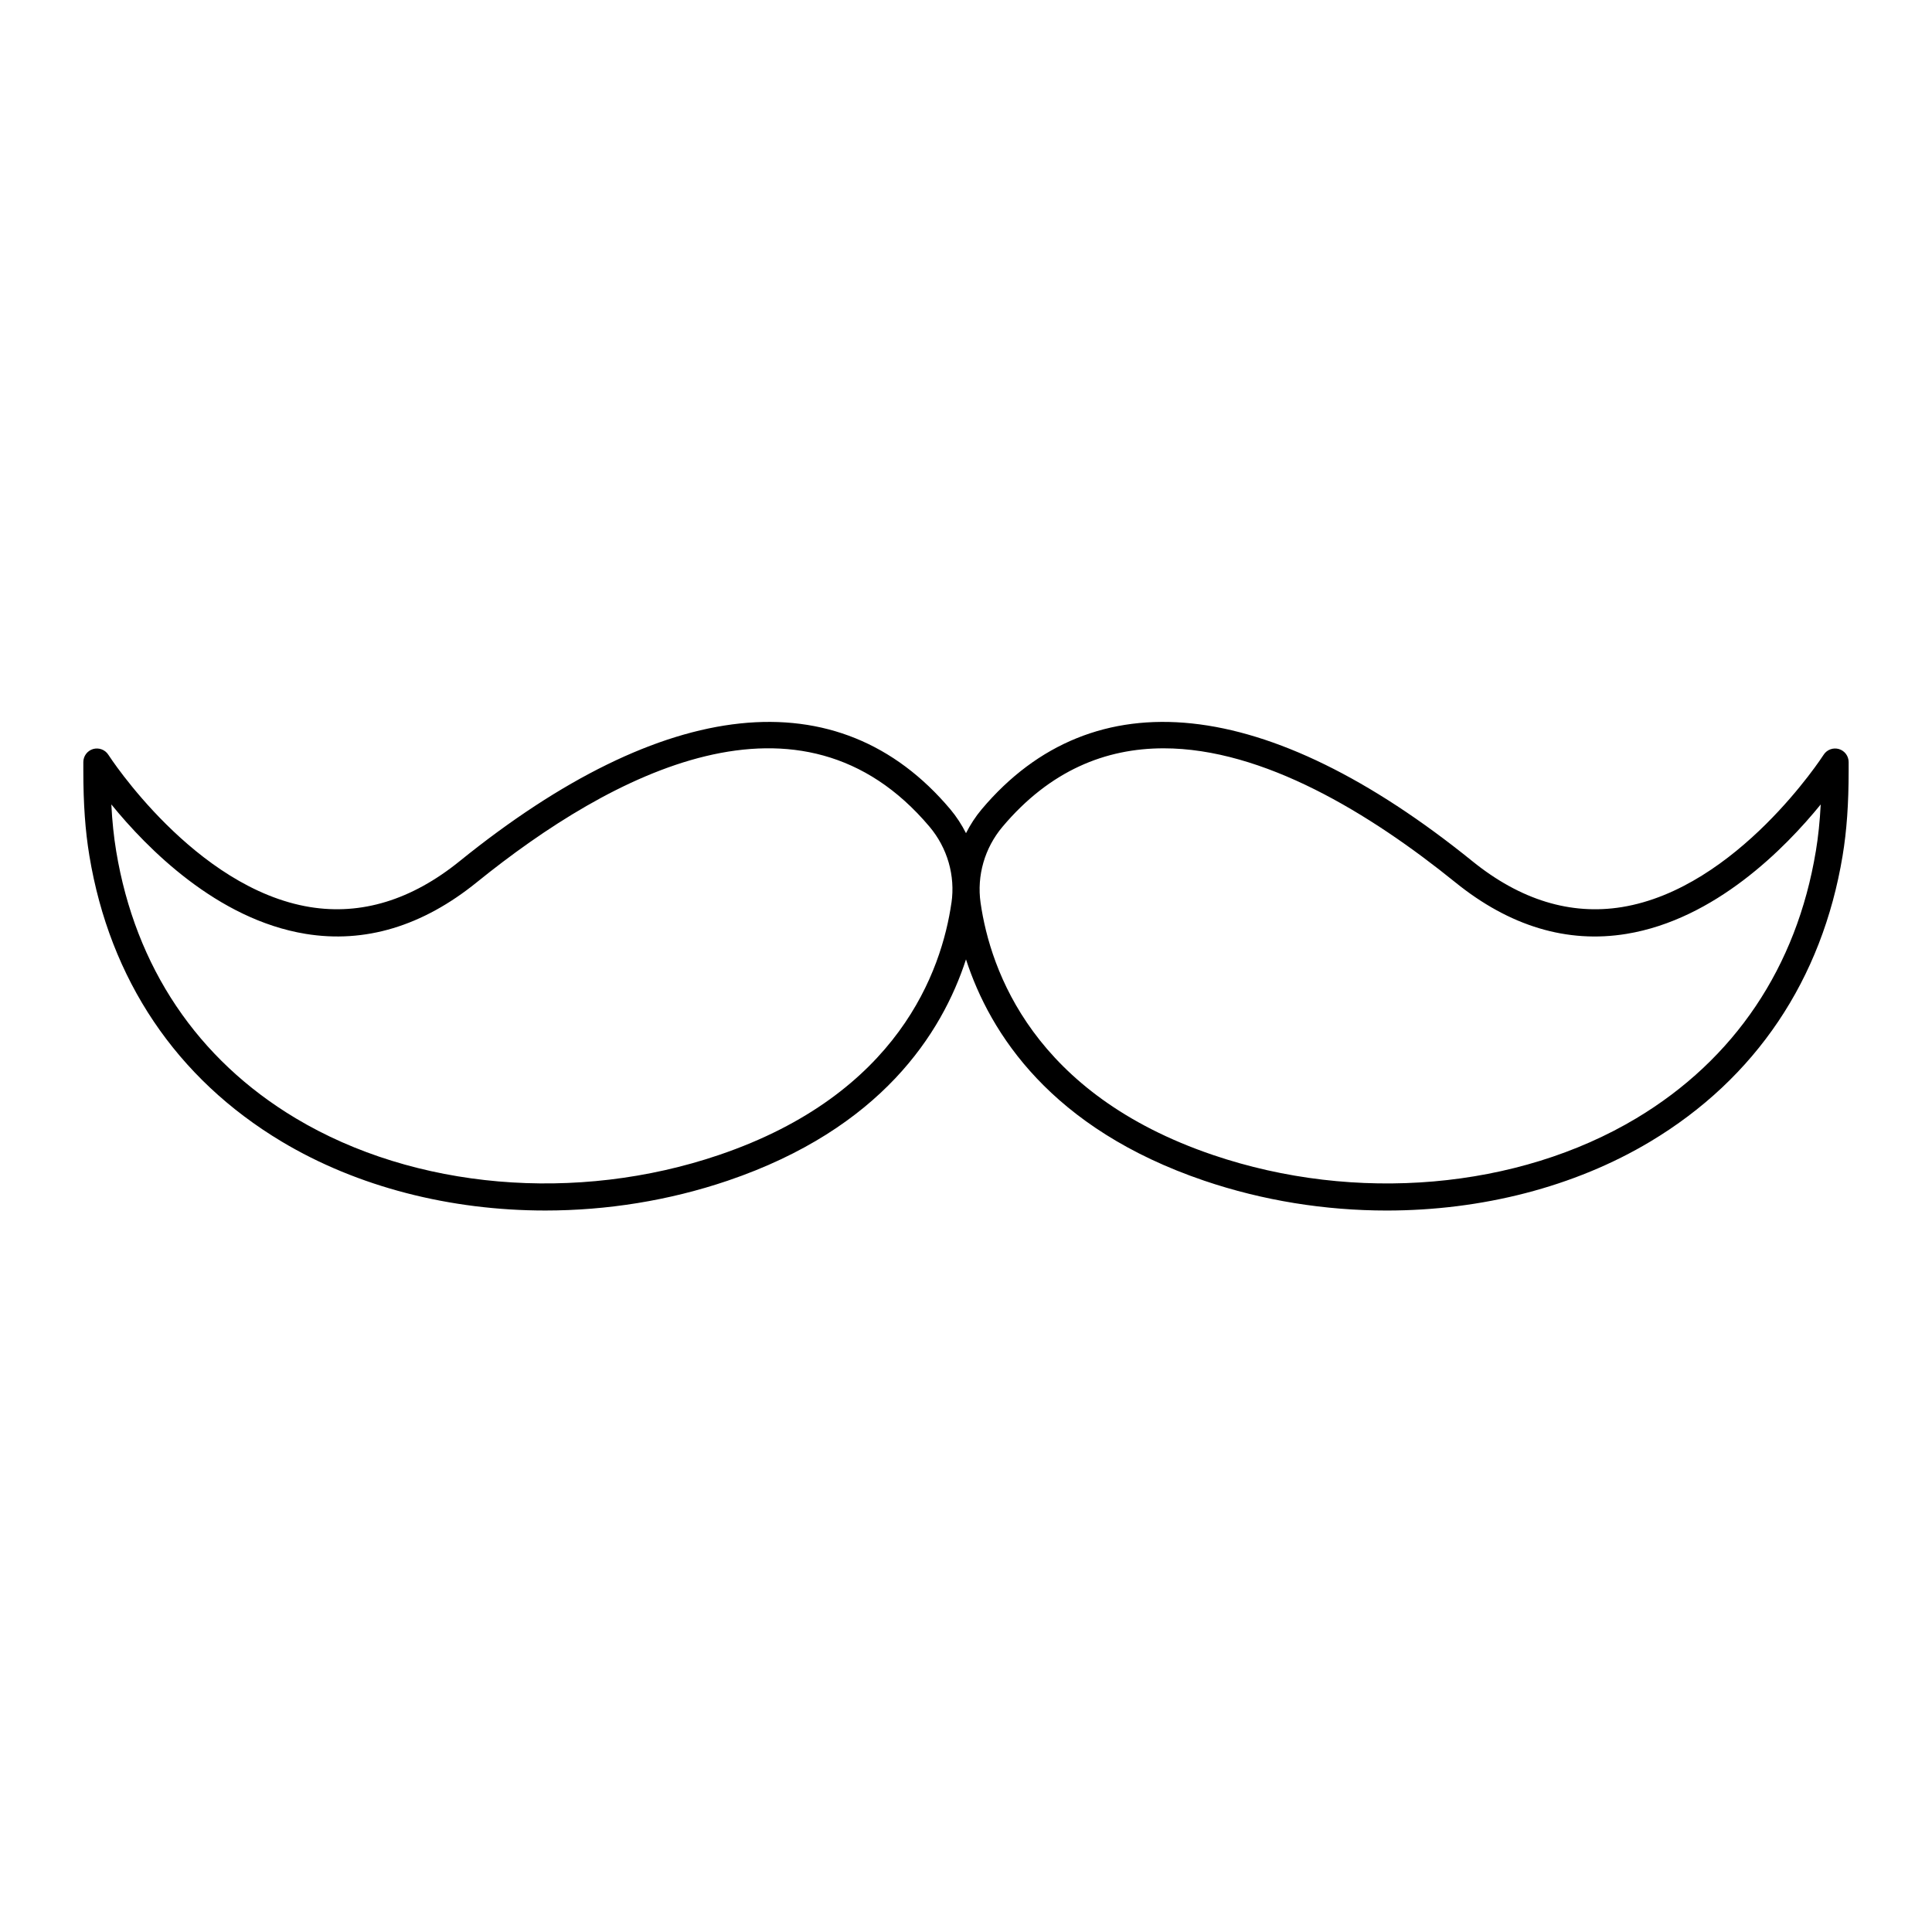
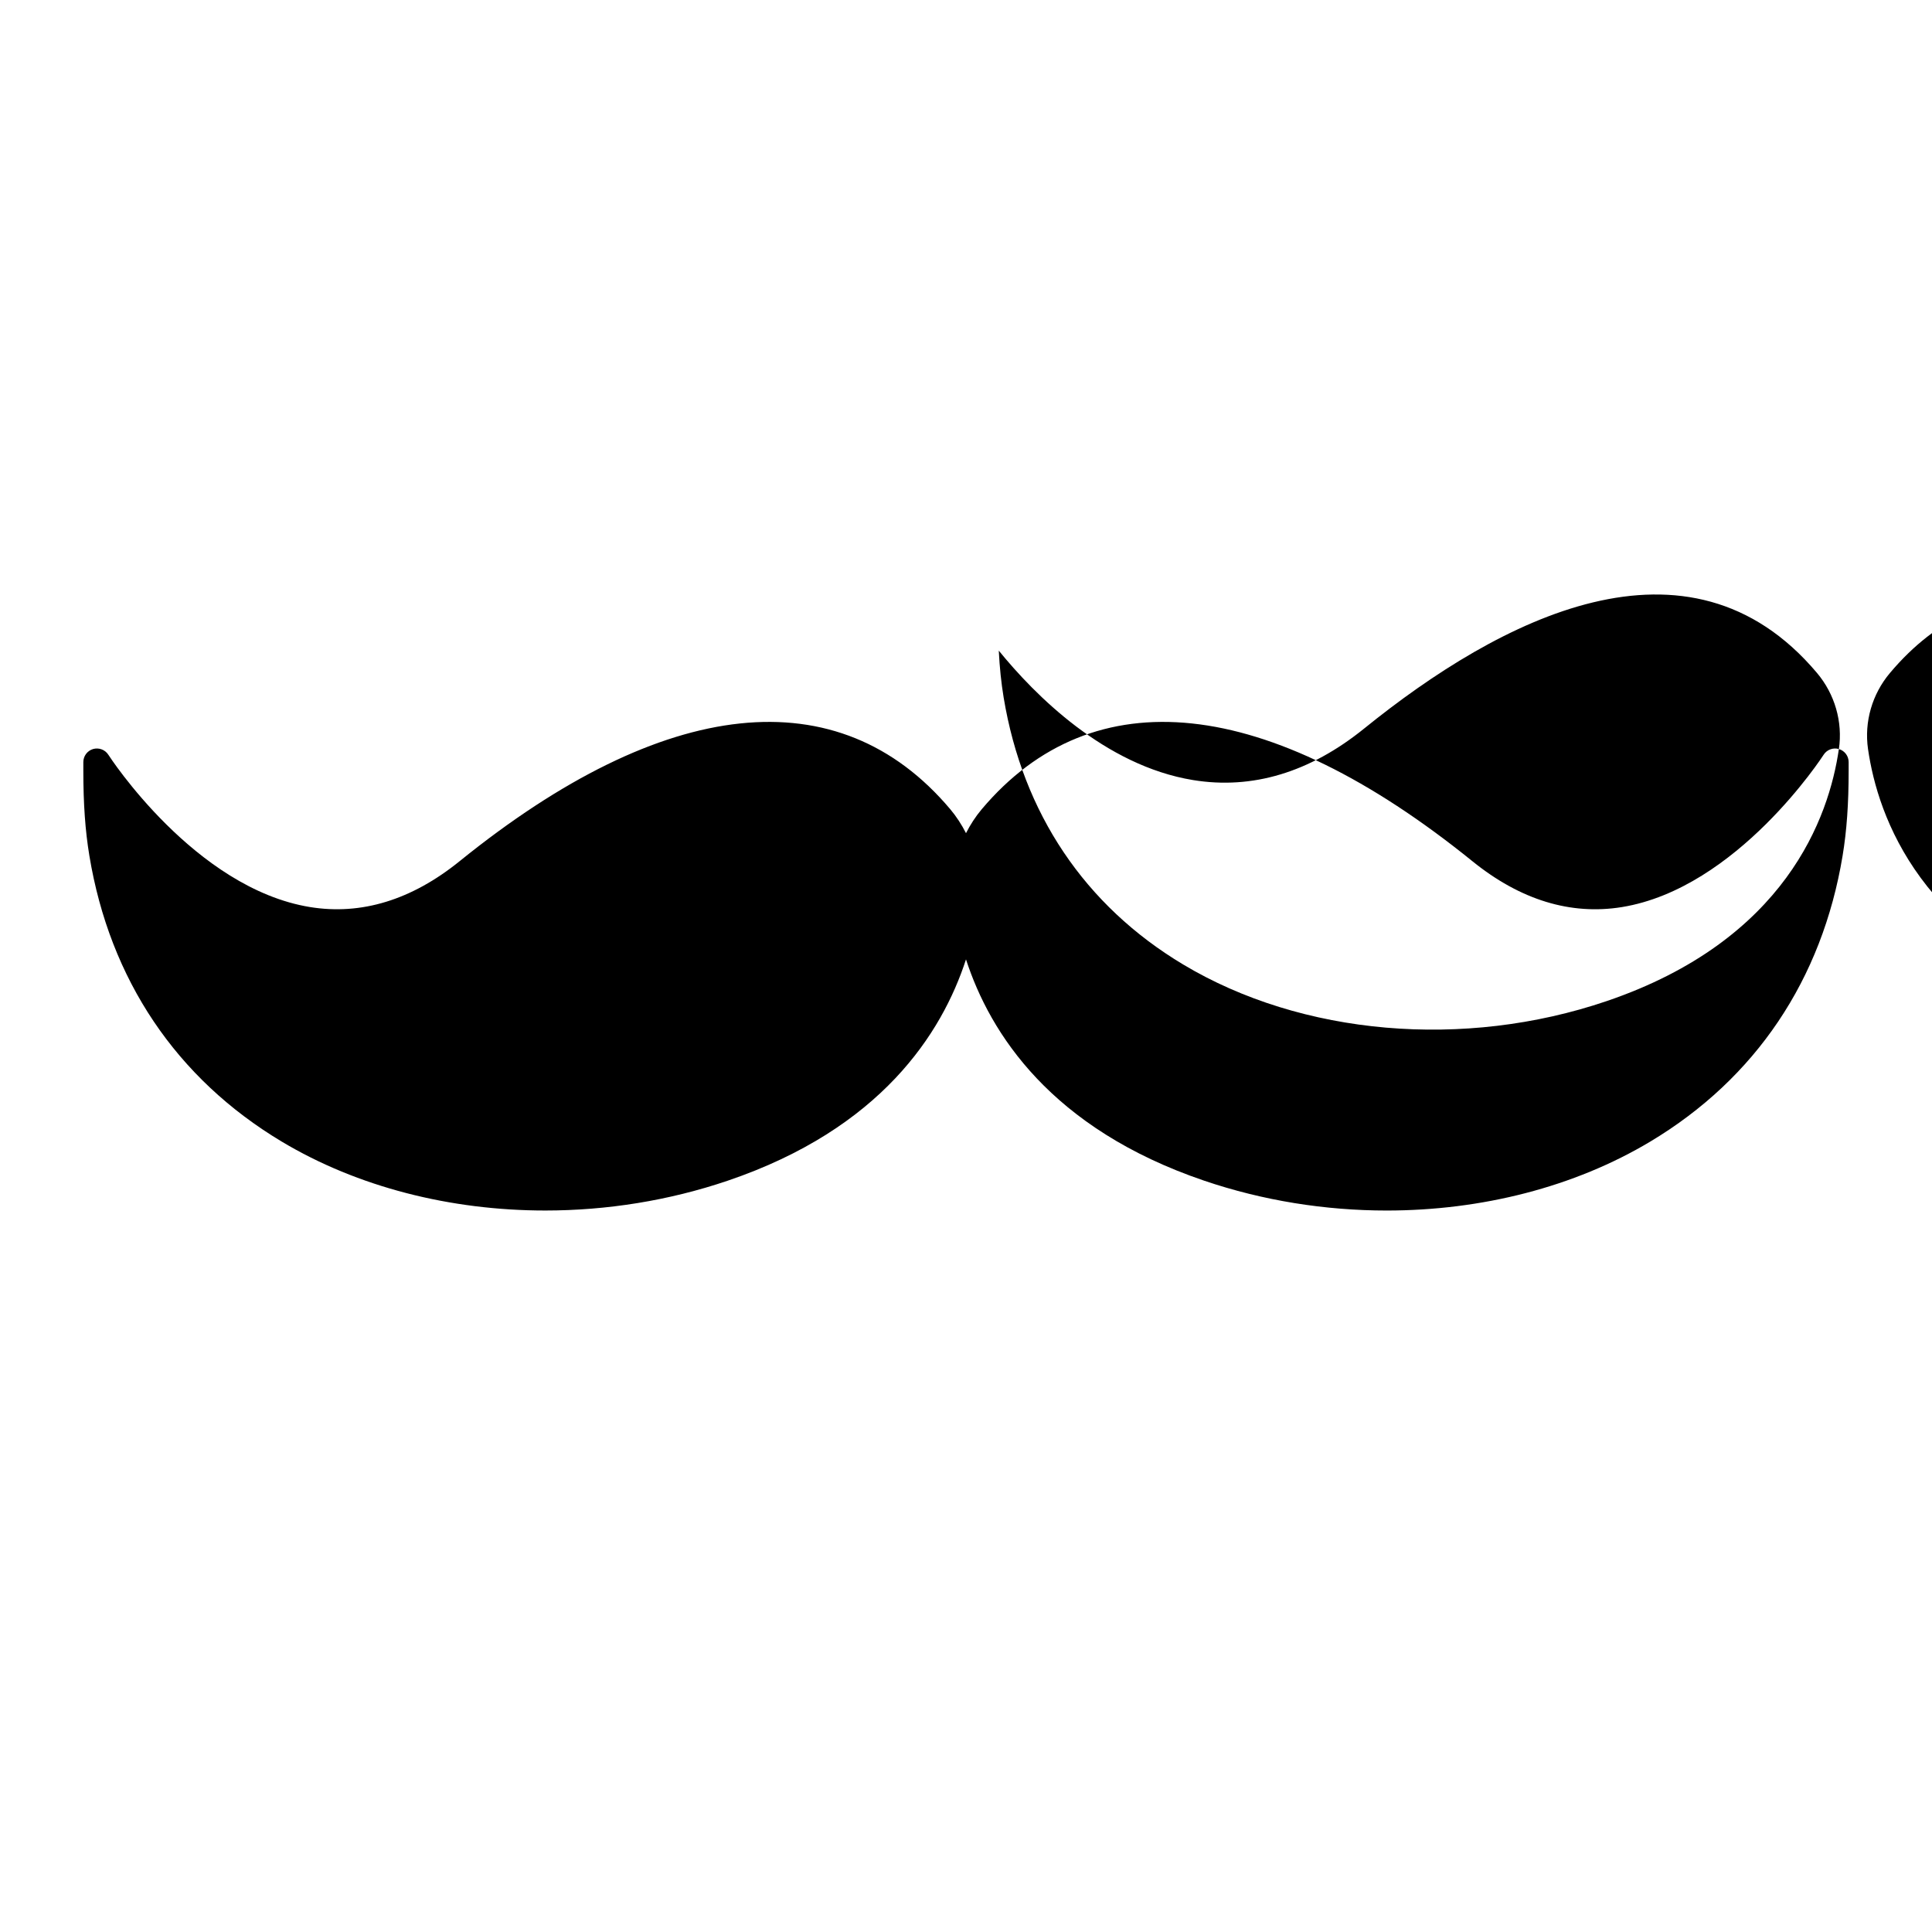
<svg xmlns="http://www.w3.org/2000/svg" fill="#000000" width="800px" height="800px" version="1.1" viewBox="144 144 512 512">
-   <path d="m631.32 342.5c-1.535-0.438-3.18 0.172-4.043 1.523-0.227 0.352-22.883 35.383-53.453 40.363-13.574 2.195-26.914-1.875-39.621-12.152-54.316-43.938-100.49-48.828-130.03-13.785-1.652 1.961-3.031 4.102-4.172 6.348-1.141-2.246-2.523-4.387-4.176-6.352-29.535-35.035-75.711-30.145-130.03 13.785-12.707 10.281-26.043 14.352-39.621 12.152-30.57-4.977-53.23-40.008-53.457-40.359-0.863-1.348-2.516-1.961-4.043-1.523-1.531 0.449-2.59 1.855-2.59 3.457v2.301c0 8.773 0.508 15.922 1.598 22.504 5.438 32.852 23.062 59.051 50.969 75.766 20.145 12.066 44.742 18.27 69.852 18.27 16.27 0 32.754-2.609 48.375-7.91 40.555-13.777 56.738-38.988 63.121-58.641 6.383 19.652 22.566 44.863 63.117 58.645 15.621 5.305 32.105 7.91 48.375 7.91 25.105 0 49.707-6.207 69.852-18.27 27.906-16.715 45.531-42.914 50.969-75.766 1.09-6.586 1.598-13.738 1.598-22.508v-2.301c0-1.602-1.055-3.008-2.594-3.457zm-235.18 40.758c-2.602 18.023-14.062 50.672-61.57 66.812-37.777 12.84-80.777 9.117-112.21-9.719-26.035-15.59-42.484-40.066-47.566-70.762-0.633-3.832-1.059-7.887-1.289-12.41 9.461 11.641 28.016 30.465 51.492 34.305 15.703 2.566 30.961-2.027 45.336-13.656 35.918-29.055 85.895-55.199 120-14.742 4.738 5.621 6.859 12.973 5.816 20.172zm229.07-13.668c-5.078 30.699-21.527 55.172-47.566 70.766-31.434 18.828-74.43 22.562-112.21 9.719-47.512-16.141-58.969-48.789-61.57-66.812-1.039-7.199 1.082-14.551 5.82-20.172 12.574-14.918 27.301-20.781 42.695-20.781 26.344 0 54.625 17.184 77.301 35.523 14.379 11.629 29.625 16.223 45.336 13.656 23.477-3.836 42.031-22.664 51.492-34.305-0.234 4.519-0.66 8.574-1.293 12.406z" />
+   <path d="m631.32 342.5c-1.535-0.438-3.18 0.172-4.043 1.523-0.227 0.352-22.883 35.383-53.453 40.363-13.574 2.195-26.914-1.875-39.621-12.152-54.316-43.938-100.49-48.828-130.03-13.785-1.652 1.961-3.031 4.102-4.172 6.348-1.141-2.246-2.523-4.387-4.176-6.352-29.535-35.035-75.711-30.145-130.03 13.785-12.707 10.281-26.043 14.352-39.621 12.152-30.57-4.977-53.23-40.008-53.457-40.359-0.863-1.348-2.516-1.961-4.043-1.523-1.531 0.449-2.59 1.855-2.59 3.457v2.301c0 8.773 0.508 15.922 1.598 22.504 5.438 32.852 23.062 59.051 50.969 75.766 20.145 12.066 44.742 18.27 69.852 18.27 16.27 0 32.754-2.609 48.375-7.91 40.555-13.777 56.738-38.988 63.121-58.641 6.383 19.652 22.566 44.863 63.117 58.645 15.621 5.305 32.105 7.91 48.375 7.91 25.105 0 49.707-6.207 69.852-18.27 27.906-16.715 45.531-42.914 50.969-75.766 1.09-6.586 1.598-13.738 1.598-22.508v-2.301c0-1.602-1.055-3.008-2.594-3.457zc-2.602 18.023-14.062 50.672-61.57 66.812-37.777 12.84-80.777 9.117-112.21-9.719-26.035-15.59-42.484-40.066-47.566-70.762-0.633-3.832-1.059-7.887-1.289-12.41 9.461 11.641 28.016 30.465 51.492 34.305 15.703 2.566 30.961-2.027 45.336-13.656 35.918-29.055 85.895-55.199 120-14.742 4.738 5.621 6.859 12.973 5.816 20.172zm229.07-13.668c-5.078 30.699-21.527 55.172-47.566 70.766-31.434 18.828-74.43 22.562-112.21 9.719-47.512-16.141-58.969-48.789-61.57-66.812-1.039-7.199 1.082-14.551 5.82-20.172 12.574-14.918 27.301-20.781 42.695-20.781 26.344 0 54.625 17.184 77.301 35.523 14.379 11.629 29.625 16.223 45.336 13.656 23.477-3.836 42.031-22.664 51.492-34.305-0.234 4.519-0.66 8.574-1.293 12.406z" />
</svg>